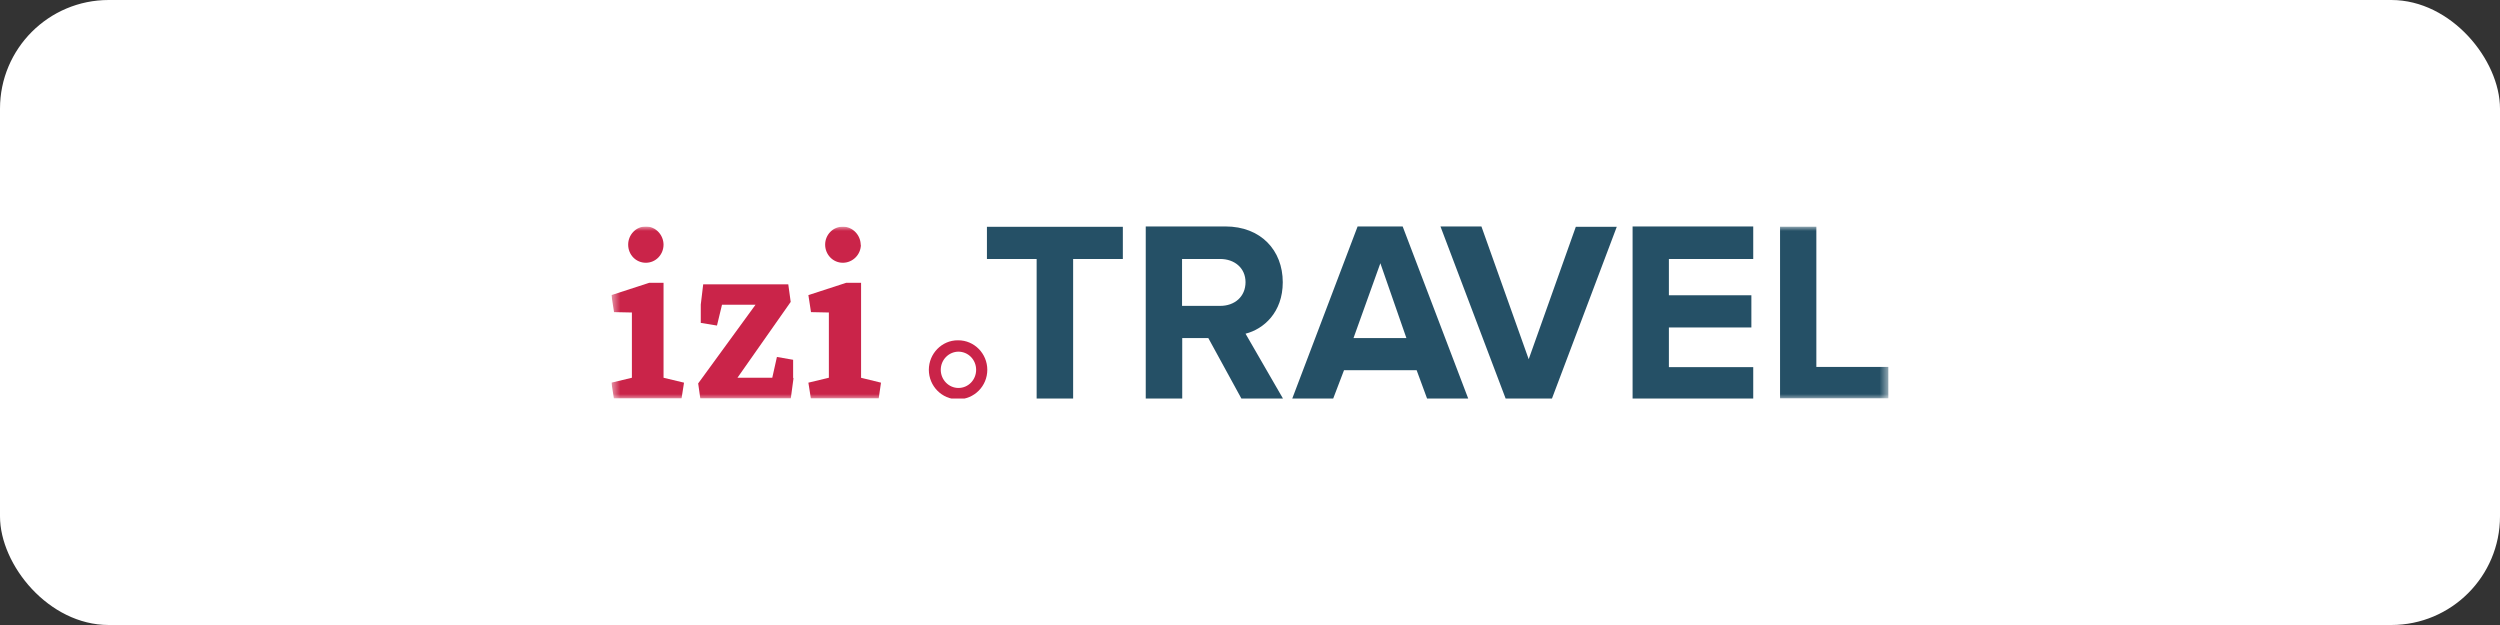
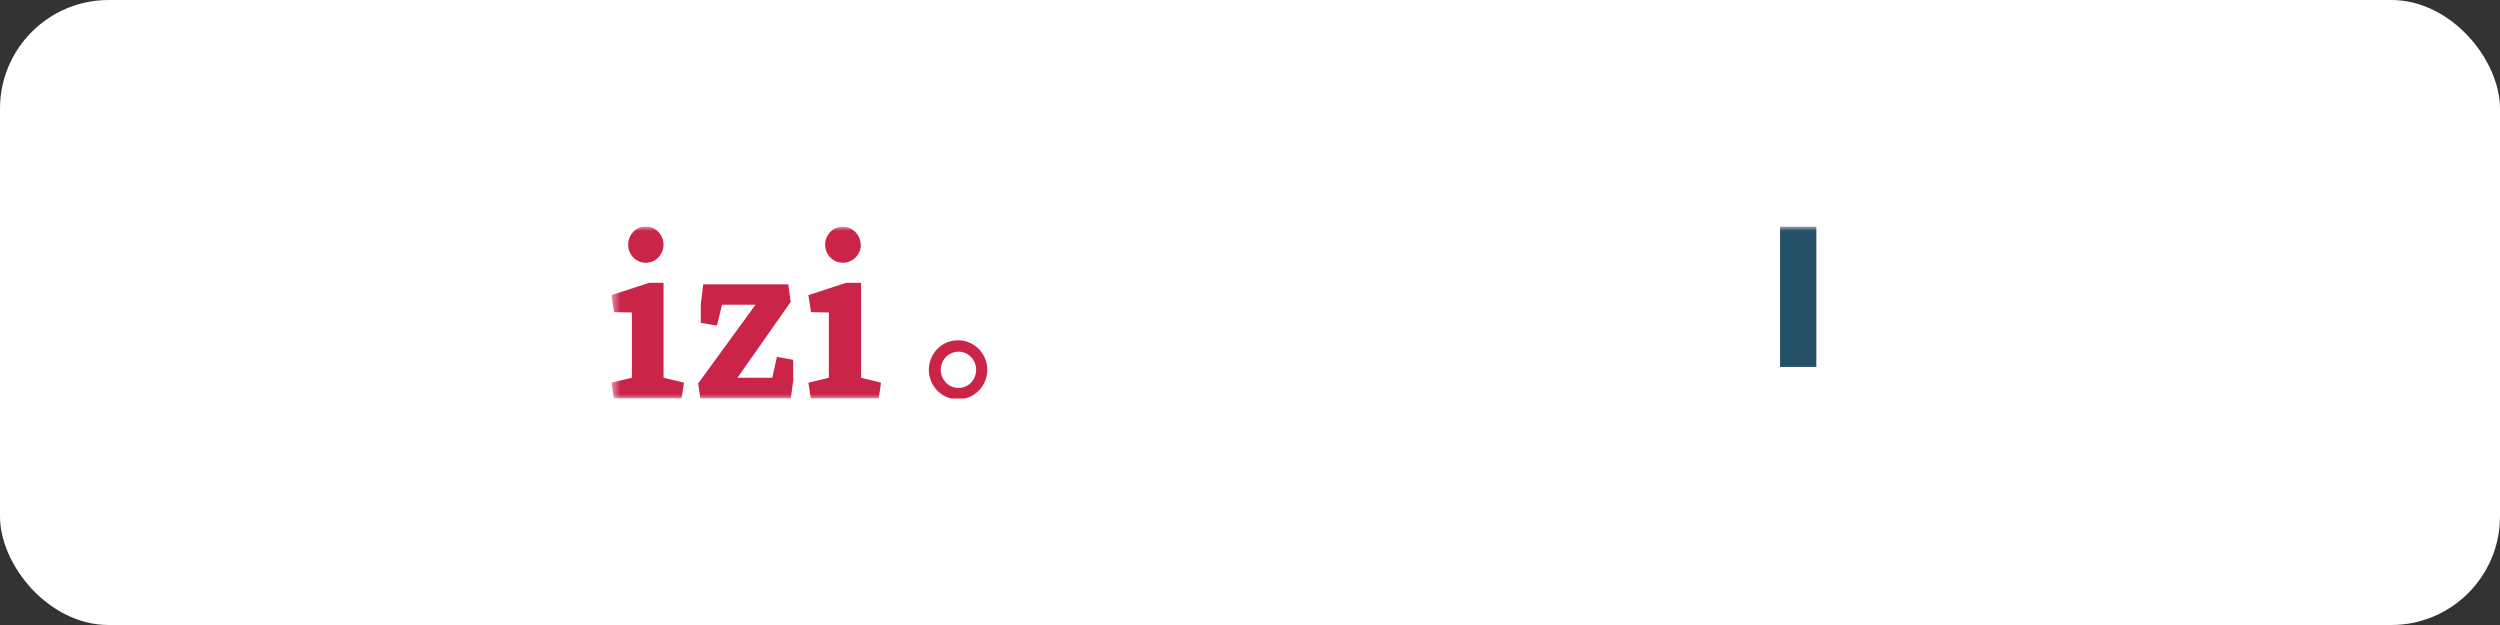
<svg xmlns="http://www.w3.org/2000/svg" width="276" height="69" viewBox="0 0 276 69" fill="none">
  <rect x="0" y="0" width="276" height="69" fill="#333333" stroke="none" />
  <rect width="276" height="69" rx="12" fill="white" />
  <g clip-path="url(#clip0_703_740)">
    <path fill-rule="evenodd" clip-rule="evenodd" d="M105.73 37.569C103.983 37.569 102.544 39.031 102.544 40.826C102.544 42.622 103.983 44.084 105.751 44.084C107.56 44.084 108.998 42.622 108.998 40.826C108.998 39.031 107.56 37.569 105.792 37.569H105.73ZM105.792 38.822C106.902 38.822 107.765 39.72 107.765 40.826C107.765 41.933 106.902 42.831 105.813 42.831C104.744 42.831 103.86 41.933 103.86 40.826C103.86 39.72 104.744 38.822 105.833 38.822" fill="#CA2449" />
-     <path fill-rule="evenodd" clip-rule="evenodd" d="M114.445 44.104V28.591H108.957V25.042H123.962V28.591H118.474V44.104H114.445ZM137.507 31.159C137.507 29.573 136.273 28.591 134.711 28.591H130.498V33.769H134.711C136.294 33.769 137.507 32.767 137.507 31.139V31.159ZM137.096 44.084L133.396 37.319H130.518V44.104H126.49V25H135.287C139.192 25 141.617 27.631 141.617 31.159C141.617 34.5 139.5 36.337 137.507 36.839L141.7 44.104H137.075L137.096 44.084ZM152.388 29.071L149.428 37.319H155.265L152.388 29.05V29.071ZM157.588 44.104L156.396 40.868H148.38L147.146 44.104H142.625L149.88 25H154.854L162.13 44.104H157.608H157.588ZM166.262 44.104L159.027 25H163.549L168.769 39.657L173.969 25.042H178.491L171.297 44.104H166.262ZM180.238 44.104V25H193.557V28.591H184.246V32.6H193.352V36.15H184.246V40.534H193.557V44.084H180.259" fill="#255066" />
    <mask id="mask0_703_740" style="mask-type:alpha" maskUnits="userSpaceOnUse" x="67" y="25" width="142" height="20">
      <path d="M138 25H67.5V44.104H208.5V25H138Z" fill="white" />
    </mask>
    <g mask="url(#mask0_703_740)">
-       <path fill-rule="evenodd" clip-rule="evenodd" d="M196.517 44.104V25H200.525V40.513H208.5V44.104H196.517Z" fill="#255066" />
+       <path fill-rule="evenodd" clip-rule="evenodd" d="M196.517 44.104V25H200.525V40.513H208.5H196.517Z" fill="#255066" />
      <path fill-rule="evenodd" clip-rule="evenodd" d="M73.255 41.703L75.516 42.246L75.228 44.084H67.788L67.5 42.246L69.761 41.703V34.5L67.788 34.458L67.5 32.579L71.672 31.222H73.255V41.703ZM73.255 27.004C73.255 28.111 72.392 29.009 71.302 29.009C70.213 29.009 69.35 28.132 69.35 27.004C69.35 25.919 70.213 25 71.302 25C72.392 25 73.255 25.94 73.255 27.025V27.004Z" fill="#CA2449" />
      <path fill-rule="evenodd" clip-rule="evenodd" d="M87.602 41.766L87.293 44.063H77.325L77.078 42.33L83.409 33.644H79.709L79.154 35.941L77.366 35.648V33.623L77.633 31.389H87.026L87.293 33.331L81.415 41.703H85.259L85.772 39.407L87.561 39.72V41.703L87.602 41.766ZM95.042 41.703L97.262 42.246L96.995 44.084H89.534L89.246 42.246L91.507 41.703V34.5L89.534 34.458L89.246 32.579L93.418 31.222H95.063V41.703H95.042ZM95.042 27.004C95.042 28.111 94.138 29.009 93.049 29.009C91.959 29.009 91.096 28.111 91.096 27.004C91.096 25.919 91.959 25.021 93.049 25.021C94.138 25.021 95.022 25.96 95.022 27.046L95.042 27.004Z" fill="#CA2449" />
    </g>
  </g>
  <defs>
    <clipPath id="clip0_703_740">
      <rect width="141" height="19" fill="white" transform="translate(67.5 25)" />
    </clipPath>
  </defs>
</svg>